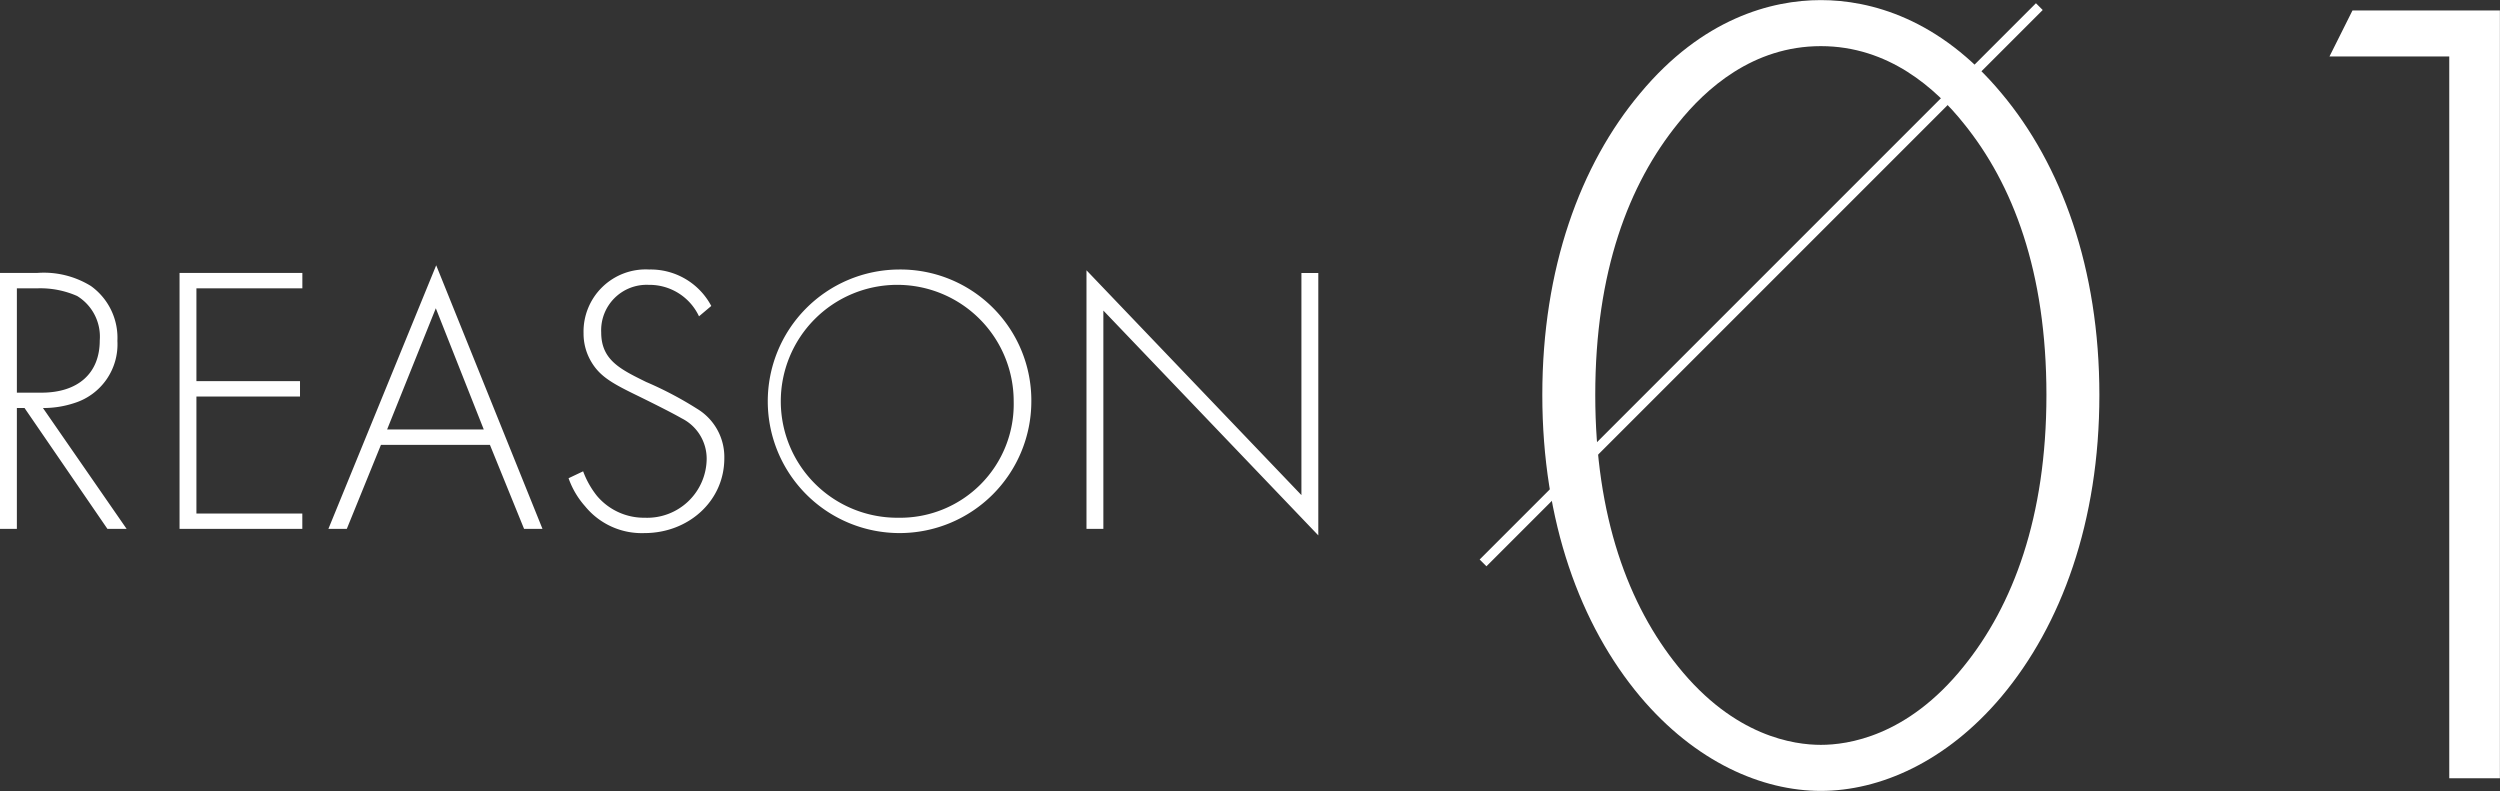
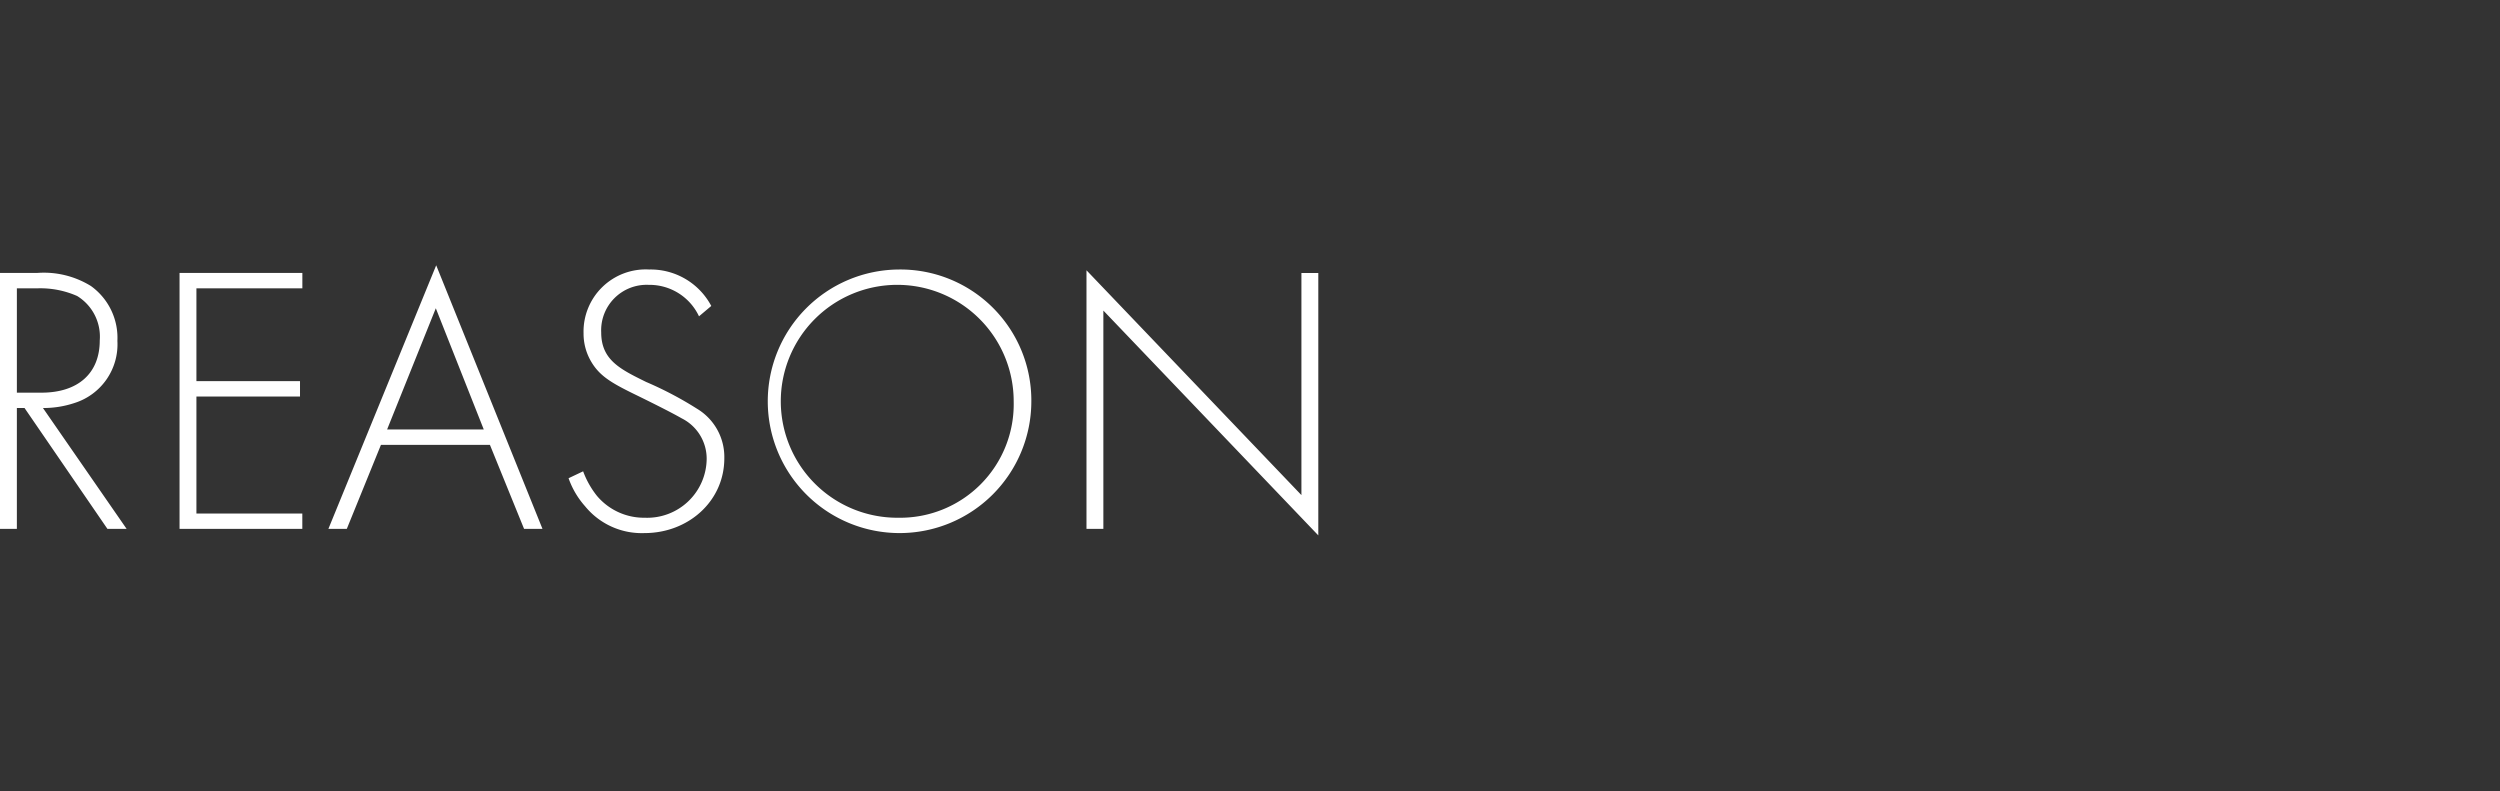
<svg xmlns="http://www.w3.org/2000/svg" id="num01.svg" width="260.655" height="82.47" viewBox="0 0 260.655 82.47">
  <rect x="0" y="0" width="260.655" height="82.47" fill="#333333" stroke="none" />
  <defs>
    <style>
      .cls-1 {
        fill: #fff;
      }

      .cls-1, .cls-2 {
        fill-rule: evenodd;
      }

      .cls-2 {
        fill: none;
        stroke: #fff;
        stroke-width: 1px;
      }
    </style>
  </defs>
-   <path id="_01" data-name="01" class="cls-1" d="M1123.22,3771.32c-5.16,0-12.36,1.92-18.84,9.72-6.24,7.44-10.2,18.24-10.2,31.45s3.96,24,10.2,31.44c5.76,6.84,12.72,9.84,18.84,9.84s13.08-3,18.84-9.84c6.24-7.44,10.2-18.24,10.2-31.44s-3.96-24.01-10.2-31.45C1135.58,3773.24,1128.38,3771.32,1123.22,3771.32Zm0,77.65c-2.76,0-9-.84-14.88-8.16-5.16-6.36-8.64-15.6-8.64-28.32,0-12.85,3.48-21.97,8.64-28.33,2.88-3.6,7.8-8.04,14.88-8.04s12,4.44,14.88,8.04c5.16,6.36,8.64,15.48,8.64,28.33,0,12.72-3.48,21.96-8.64,28.32C1132.22,3848.13,1125.98,3848.97,1123.22,3848.97Zm65.52,3.48h5.28V3772.4h-15.37l-2.4,4.8h12.49v75.25Z" transform="translate(-933.375 -3771.31)" />
-   <path id="シェイプ_886" data-name="シェイプ 886" class="cls-2" d="M1088,3830l58-58" transform="translate(-933.375 -3771.31)" />
  <path id="REASON" class="cls-1" d="M946.575,3826.45l-8.721-12.6a10.207,10.207,0,0,0,3.28-.52,6.411,6.411,0,0,0,4.481-6.48,6.643,6.643,0,0,0-2.761-5.72,9.336,9.336,0,0,0-5.64-1.36h-3.84v26.68h1.76v-12.6h0.8l8.641,12.6h2Zm-11.441-25.08h2.2a9.508,9.508,0,0,1,4.08.8,4.967,4.967,0,0,1,2.361,4.64c0,3.44-2.281,5.44-6.081,5.44h-2.56v-10.88Zm29.761-1.6h-12.8v26.68h12.8v-1.6H953.854v-12.2h10.8v-1.6h-10.8v-9.68H964.9v-1.6Zm23.12,26.68h1.92l-11.081-27.48-11.24,27.48h1.92l3.56-8.76h11.361Zm-14.281-10.36,5.08-12.64,5,12.64H973.734Zm33.8-12.88a7.151,7.151,0,0,0-6.48-3.8,6.48,6.48,0,0,0-6.836,6.64,5.736,5.736,0,0,0,.84,3.04c0.92,1.52,2.24,2.24,4.88,3.52,2.2,1.08,3.756,1.88,4.516,2.32a4.7,4.7,0,0,1,2.6,4.2,6.2,6.2,0,0,1-6.44,6.16,6.413,6.413,0,0,1-5-2.28,9.221,9.221,0,0,1-1.44-2.56l-1.52.72a8.764,8.764,0,0,0,1.72,2.92,7.618,7.618,0,0,0,6.2,2.8c4.56,0,8.32-3.32,8.32-7.8a5.865,5.865,0,0,0-2.84-5.16,37.57,37.57,0,0,0-5.32-2.8c-2.676-1.32-4.676-2.28-4.676-5.16a4.741,4.741,0,0,1,4.956-4.96,5.7,5.7,0,0,1,5.24,3.28Zm19.52-3.8a13.74,13.74,0,1,0,13.85,13.76A13.651,13.651,0,0,0,1027.05,3799.41Zm0,25.88a12.141,12.141,0,1,1,12.01-12.12A11.838,11.838,0,0,1,1027.05,3825.29Zm21.36,1.16v-22.76l22.41,23.44v-27.36h-1.76v23.16l-22.41-23.44v26.96h1.76Z" transform="translate(-933.375 -3771.31)" />
</svg>